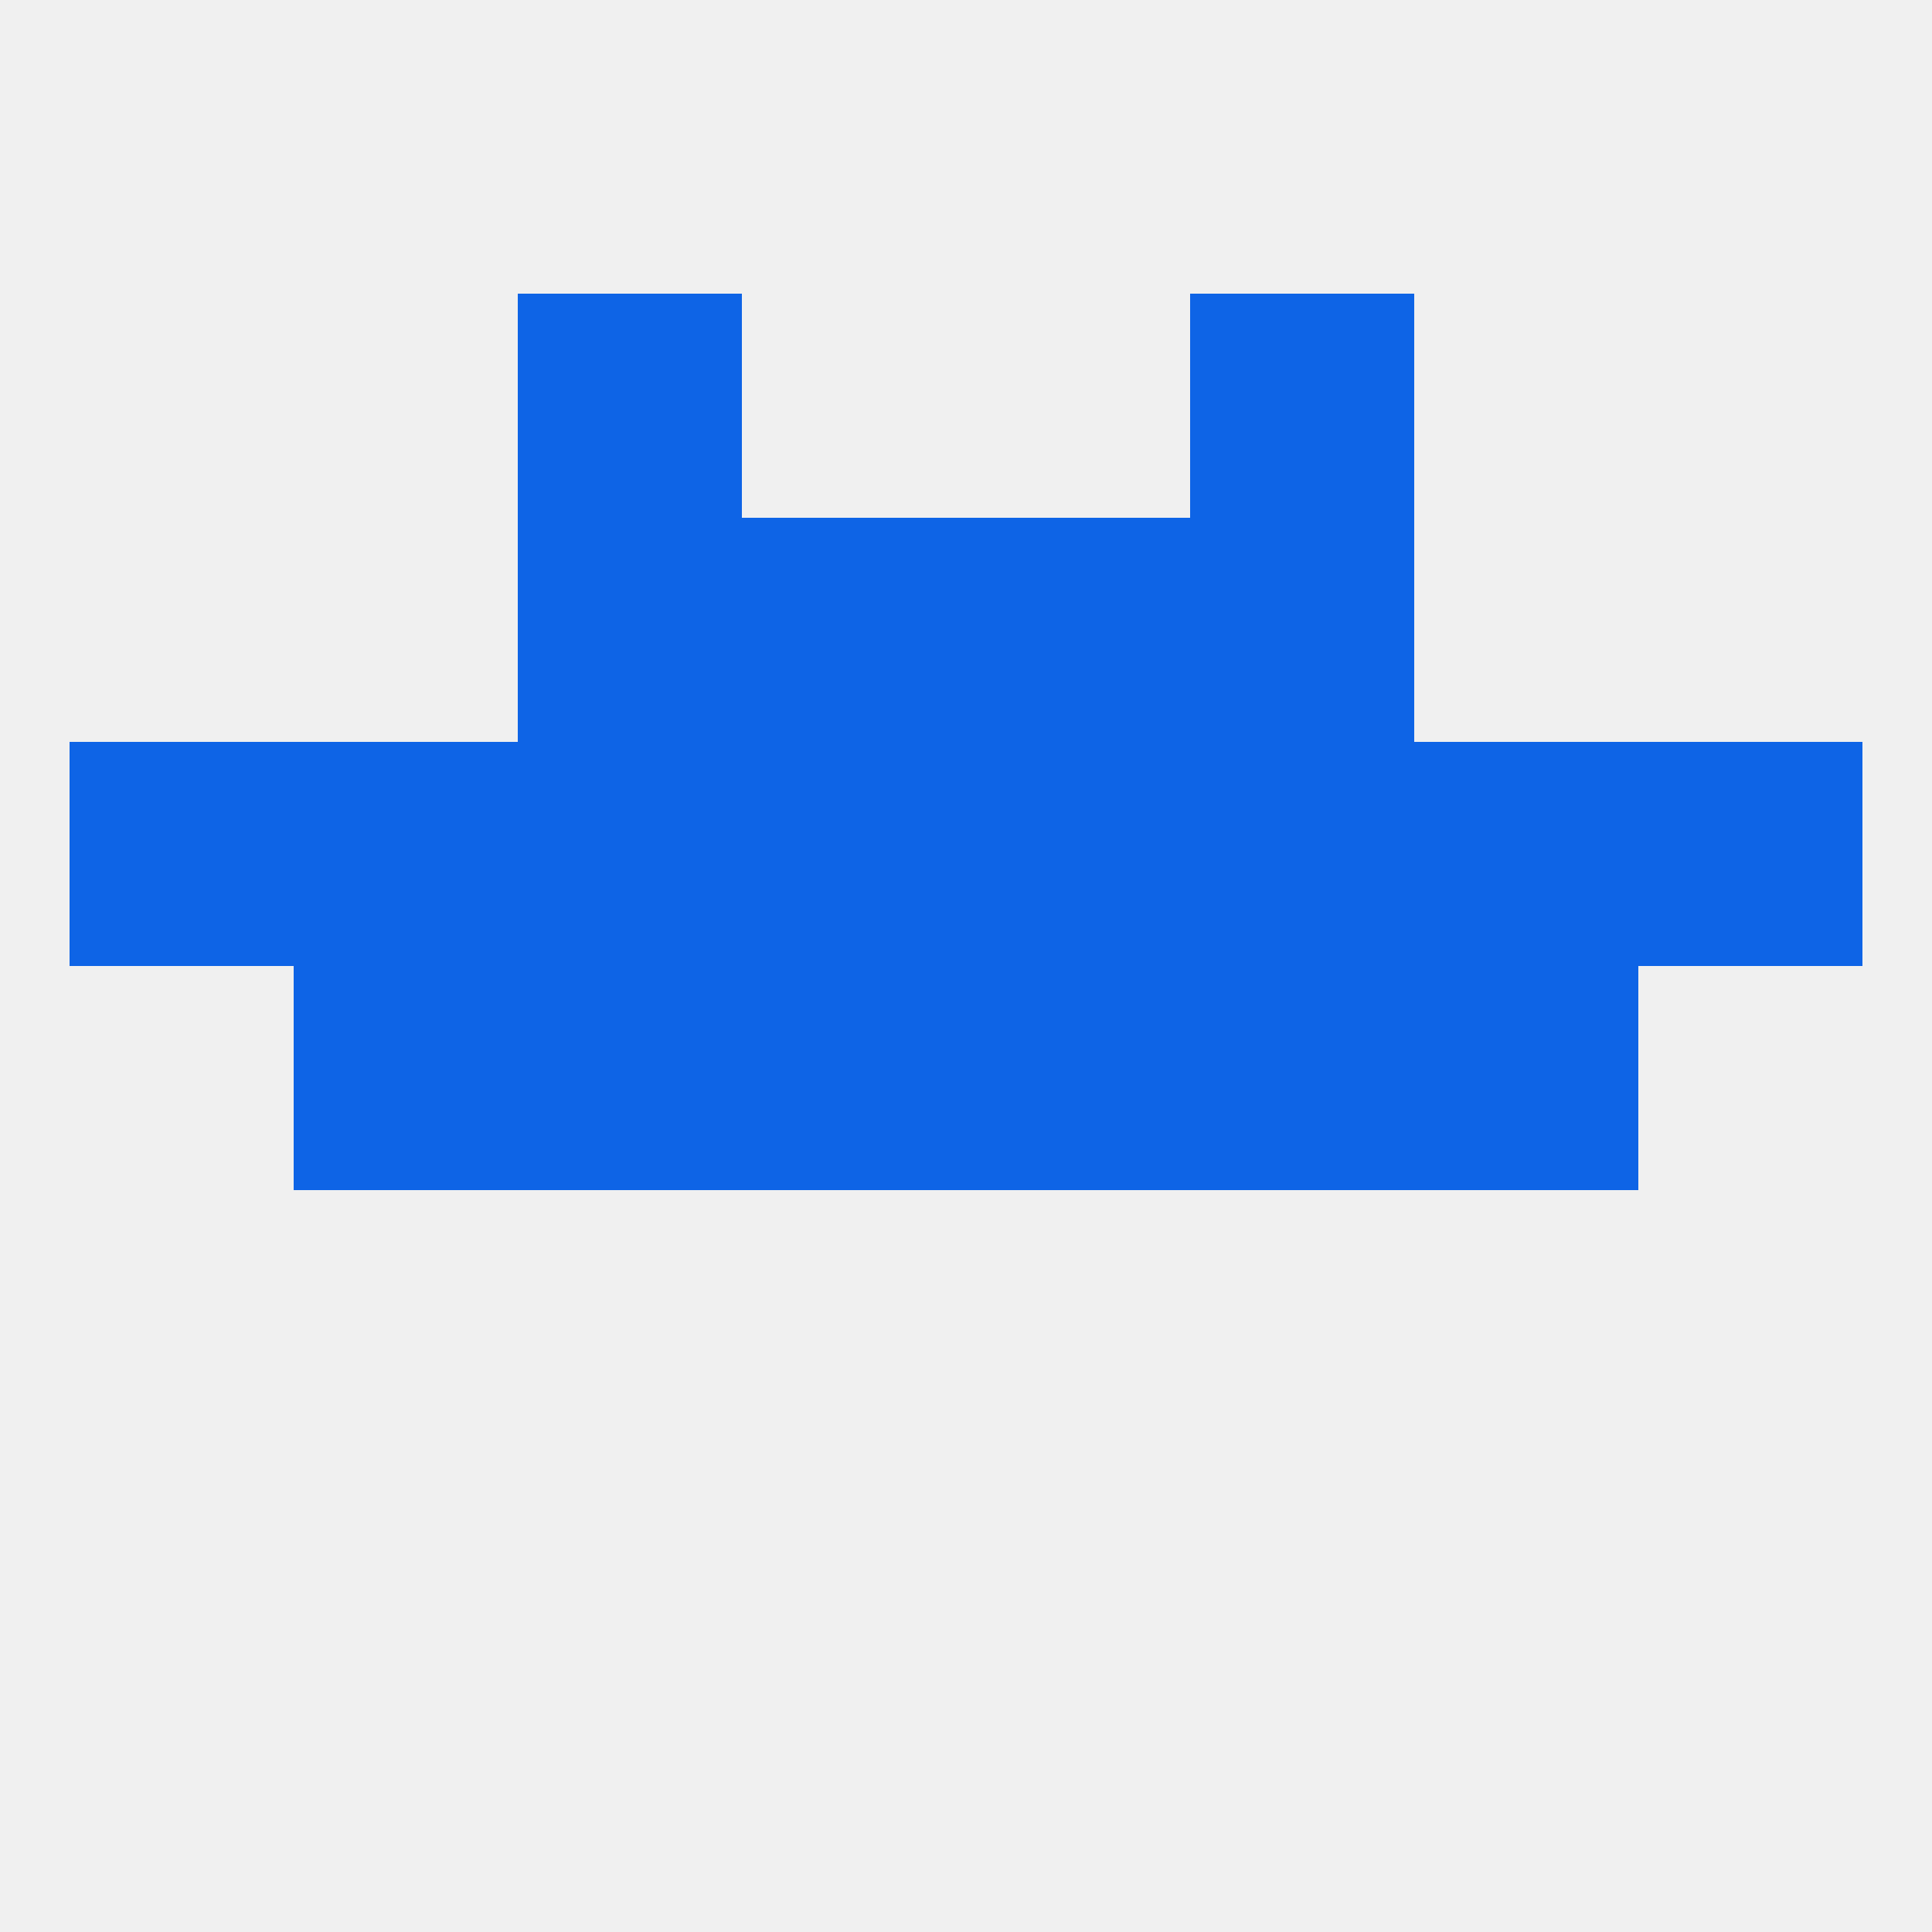
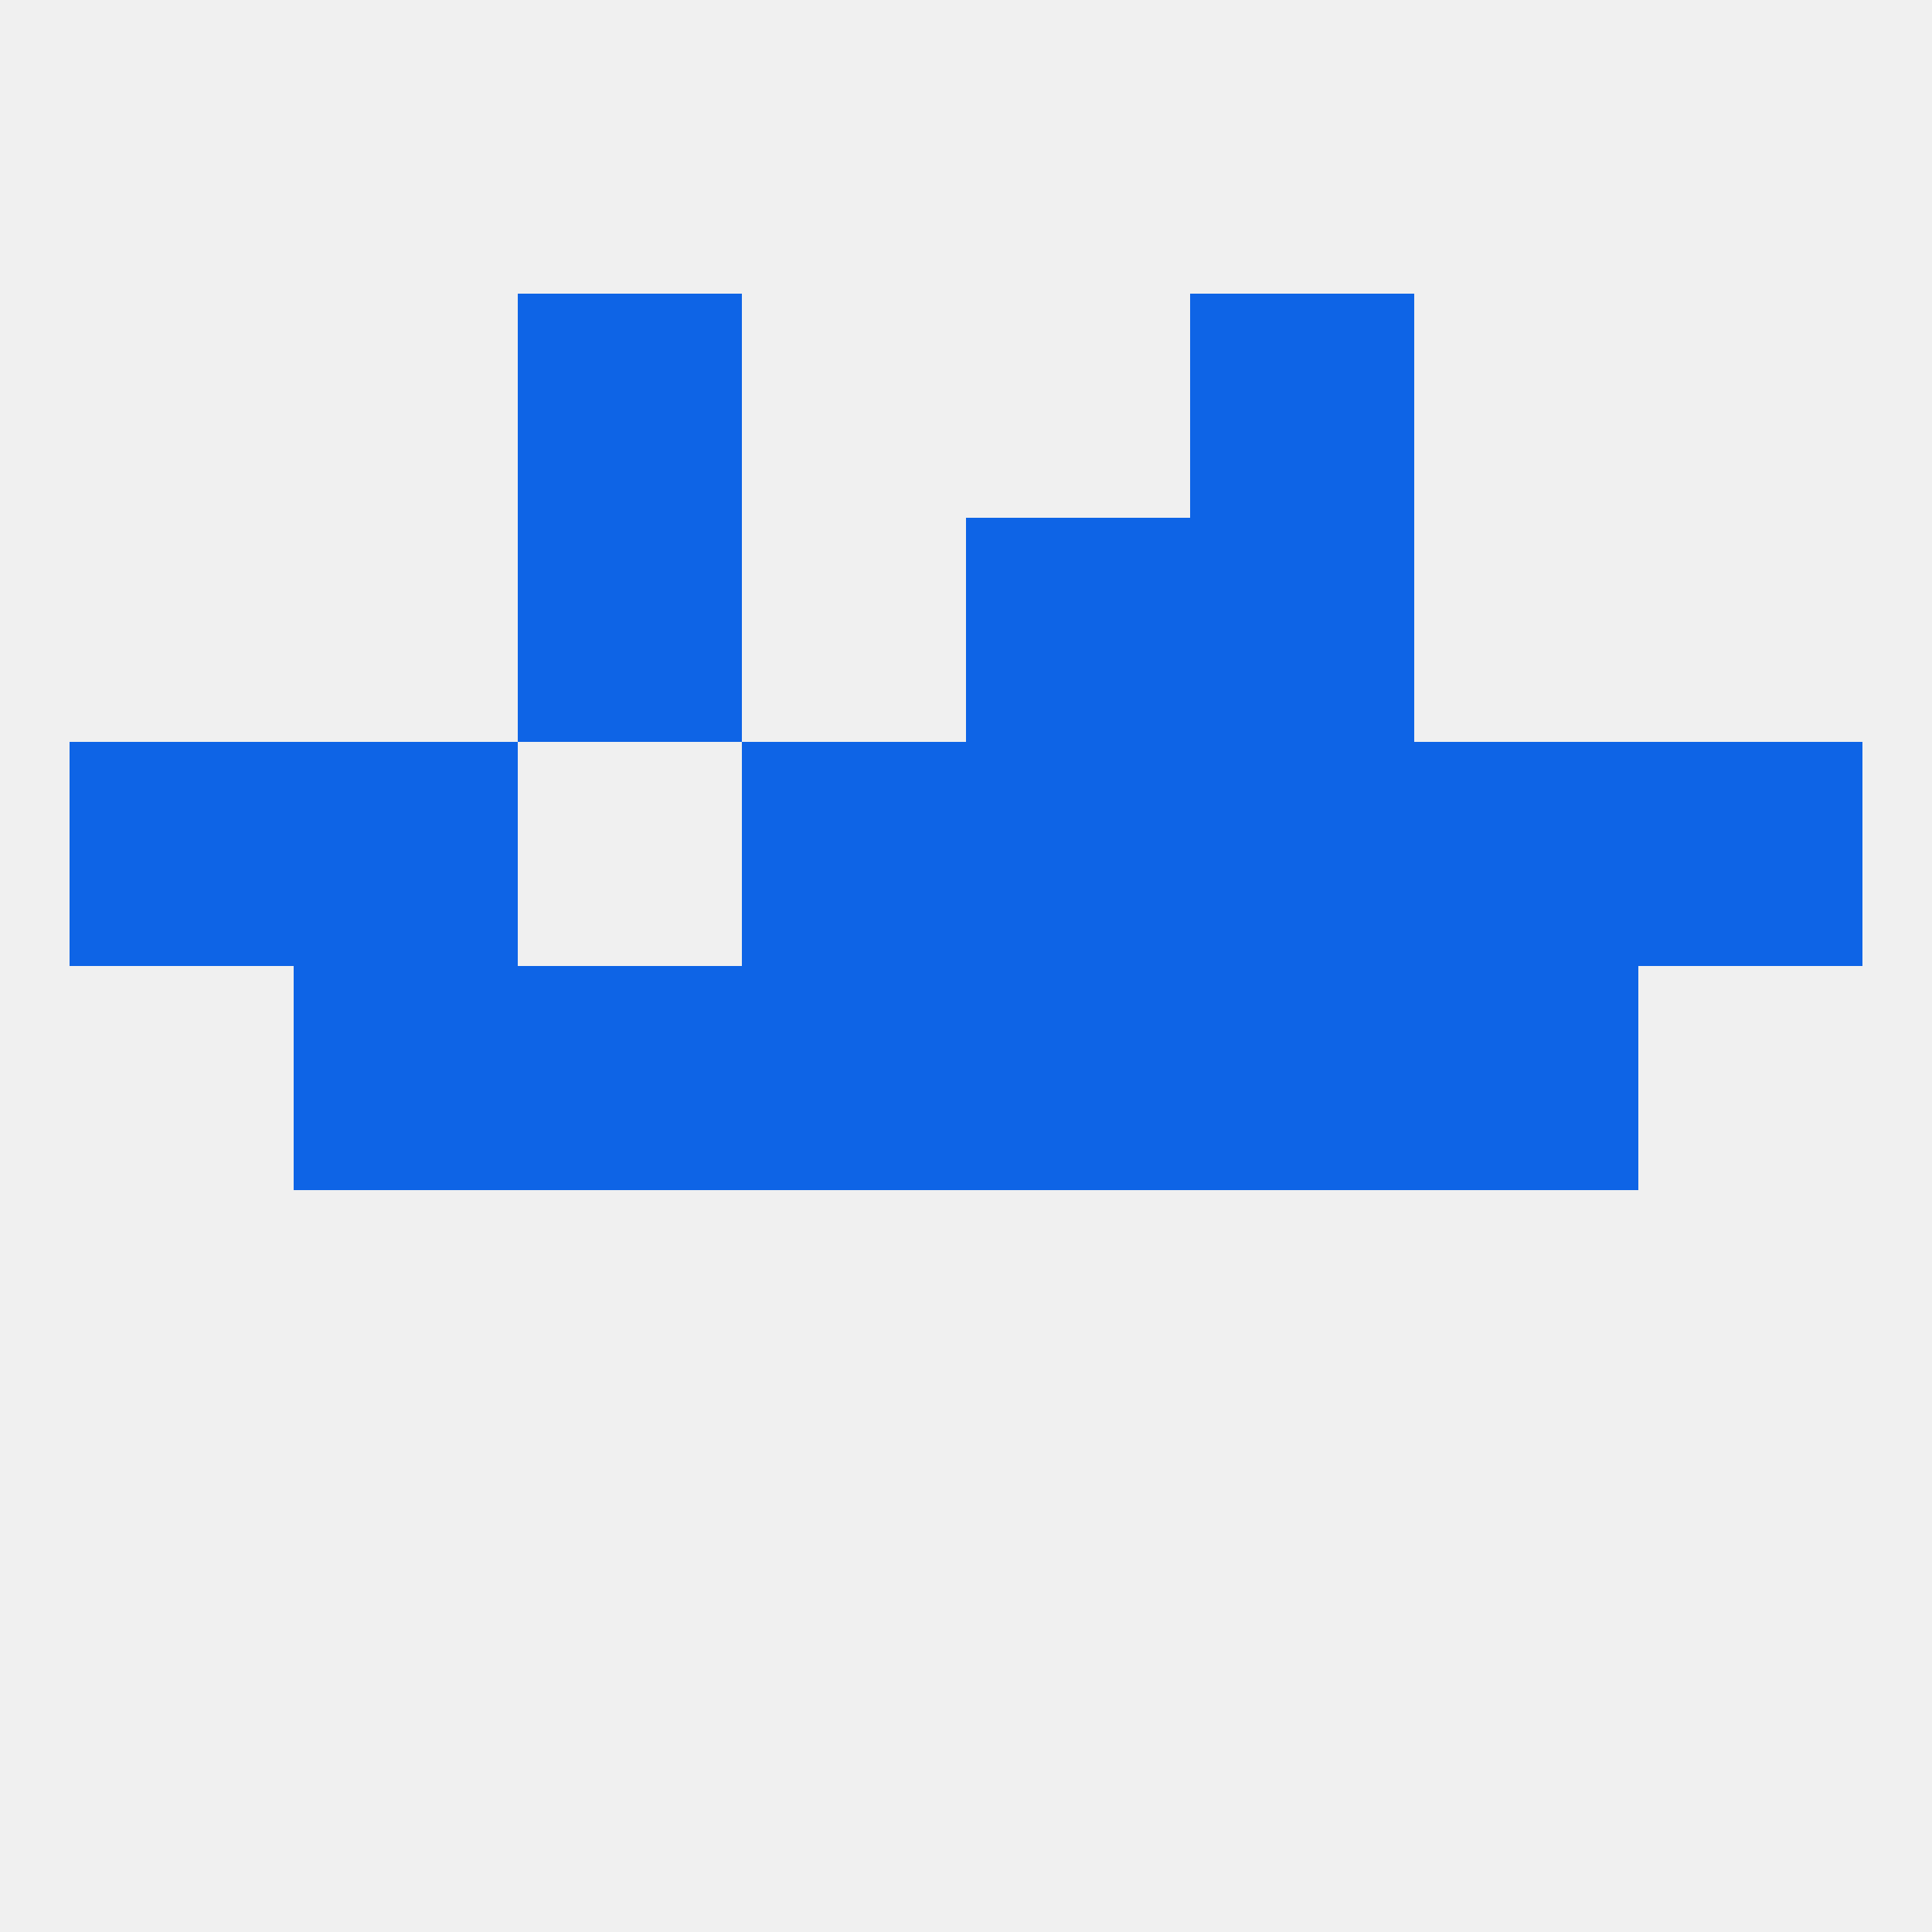
<svg xmlns="http://www.w3.org/2000/svg" version="1.1" baseprofile="full" width="250" height="250" viewBox="0 0 250 250">
  <rect width="100%" height="100%" fill="rgba(240,240,240,255)" />
  <rect x="96" y="125" width="29" height="29" fill="rgba(14,100,230,255)" />
  <rect x="125" y="125" width="29" height="29" fill="rgba(14,100,230,255)" />
  <rect x="67" y="125" width="29" height="29" fill="rgba(14,100,230,255)" />
  <rect x="154" y="125" width="29" height="29" fill="rgba(14,100,230,255)" />
  <rect x="38" y="125" width="29" height="29" fill="rgba(14,100,230,255)" />
  <rect x="183" y="125" width="29" height="29" fill="rgba(14,100,230,255)" />
  <rect x="38" y="96" width="29" height="29" fill="rgba(14,100,230,255)" />
  <rect x="183" y="96" width="29" height="29" fill="rgba(14,100,230,255)" />
-   <rect x="67" y="96" width="29" height="29" fill="rgba(14,100,230,255)" />
  <rect x="154" y="96" width="29" height="29" fill="rgba(14,100,230,255)" />
  <rect x="96" y="96" width="29" height="29" fill="rgba(14,100,230,255)" />
  <rect x="125" y="96" width="29" height="29" fill="rgba(14,100,230,255)" />
  <rect x="9" y="96" width="29" height="29" fill="rgba(14,100,230,255)" />
  <rect x="212" y="96" width="29" height="29" fill="rgba(14,100,230,255)" />
-   <rect x="96" y="67" width="29" height="29" fill="rgba(14,100,230,255)" />
  <rect x="125" y="67" width="29" height="29" fill="rgba(14,100,230,255)" />
  <rect x="67" y="67" width="29" height="29" fill="rgba(14,100,230,255)" />
  <rect x="154" y="67" width="29" height="29" fill="rgba(14,100,230,255)" />
  <rect x="154" y="38" width="29" height="29" fill="rgba(14,100,230,255)" />
  <rect x="67" y="38" width="29" height="29" fill="rgba(14,100,230,255)" />
</svg>